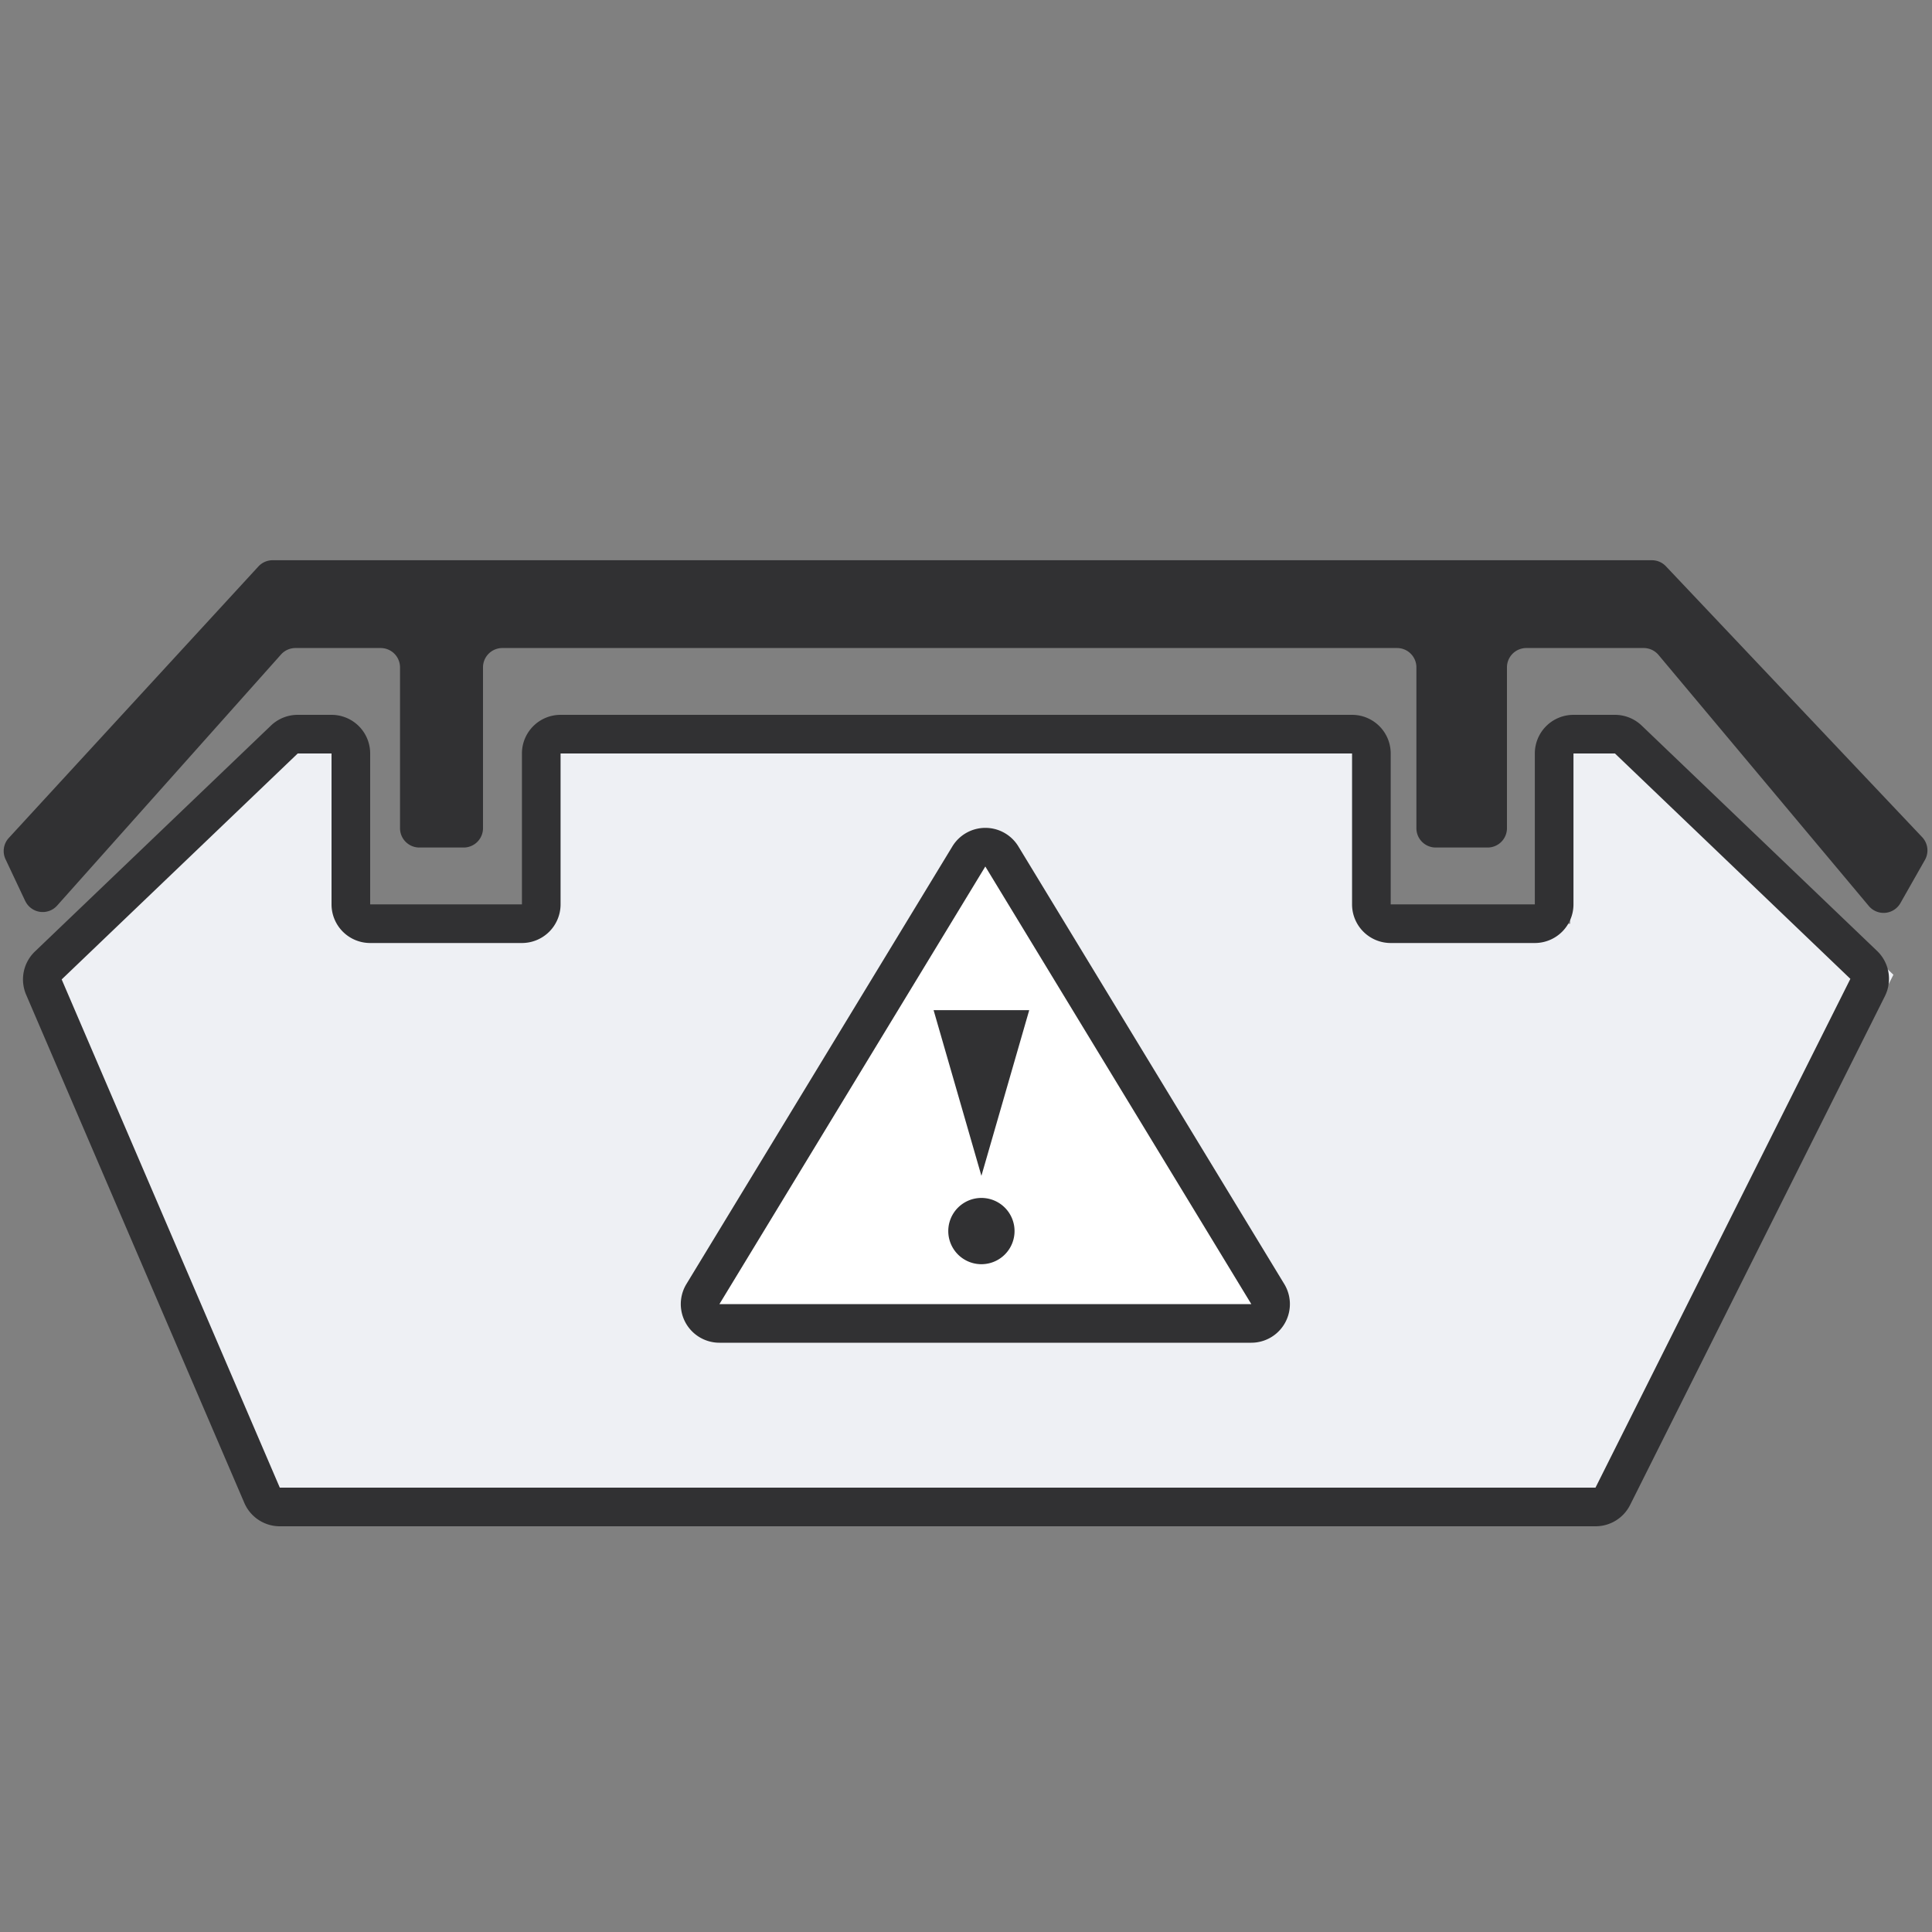
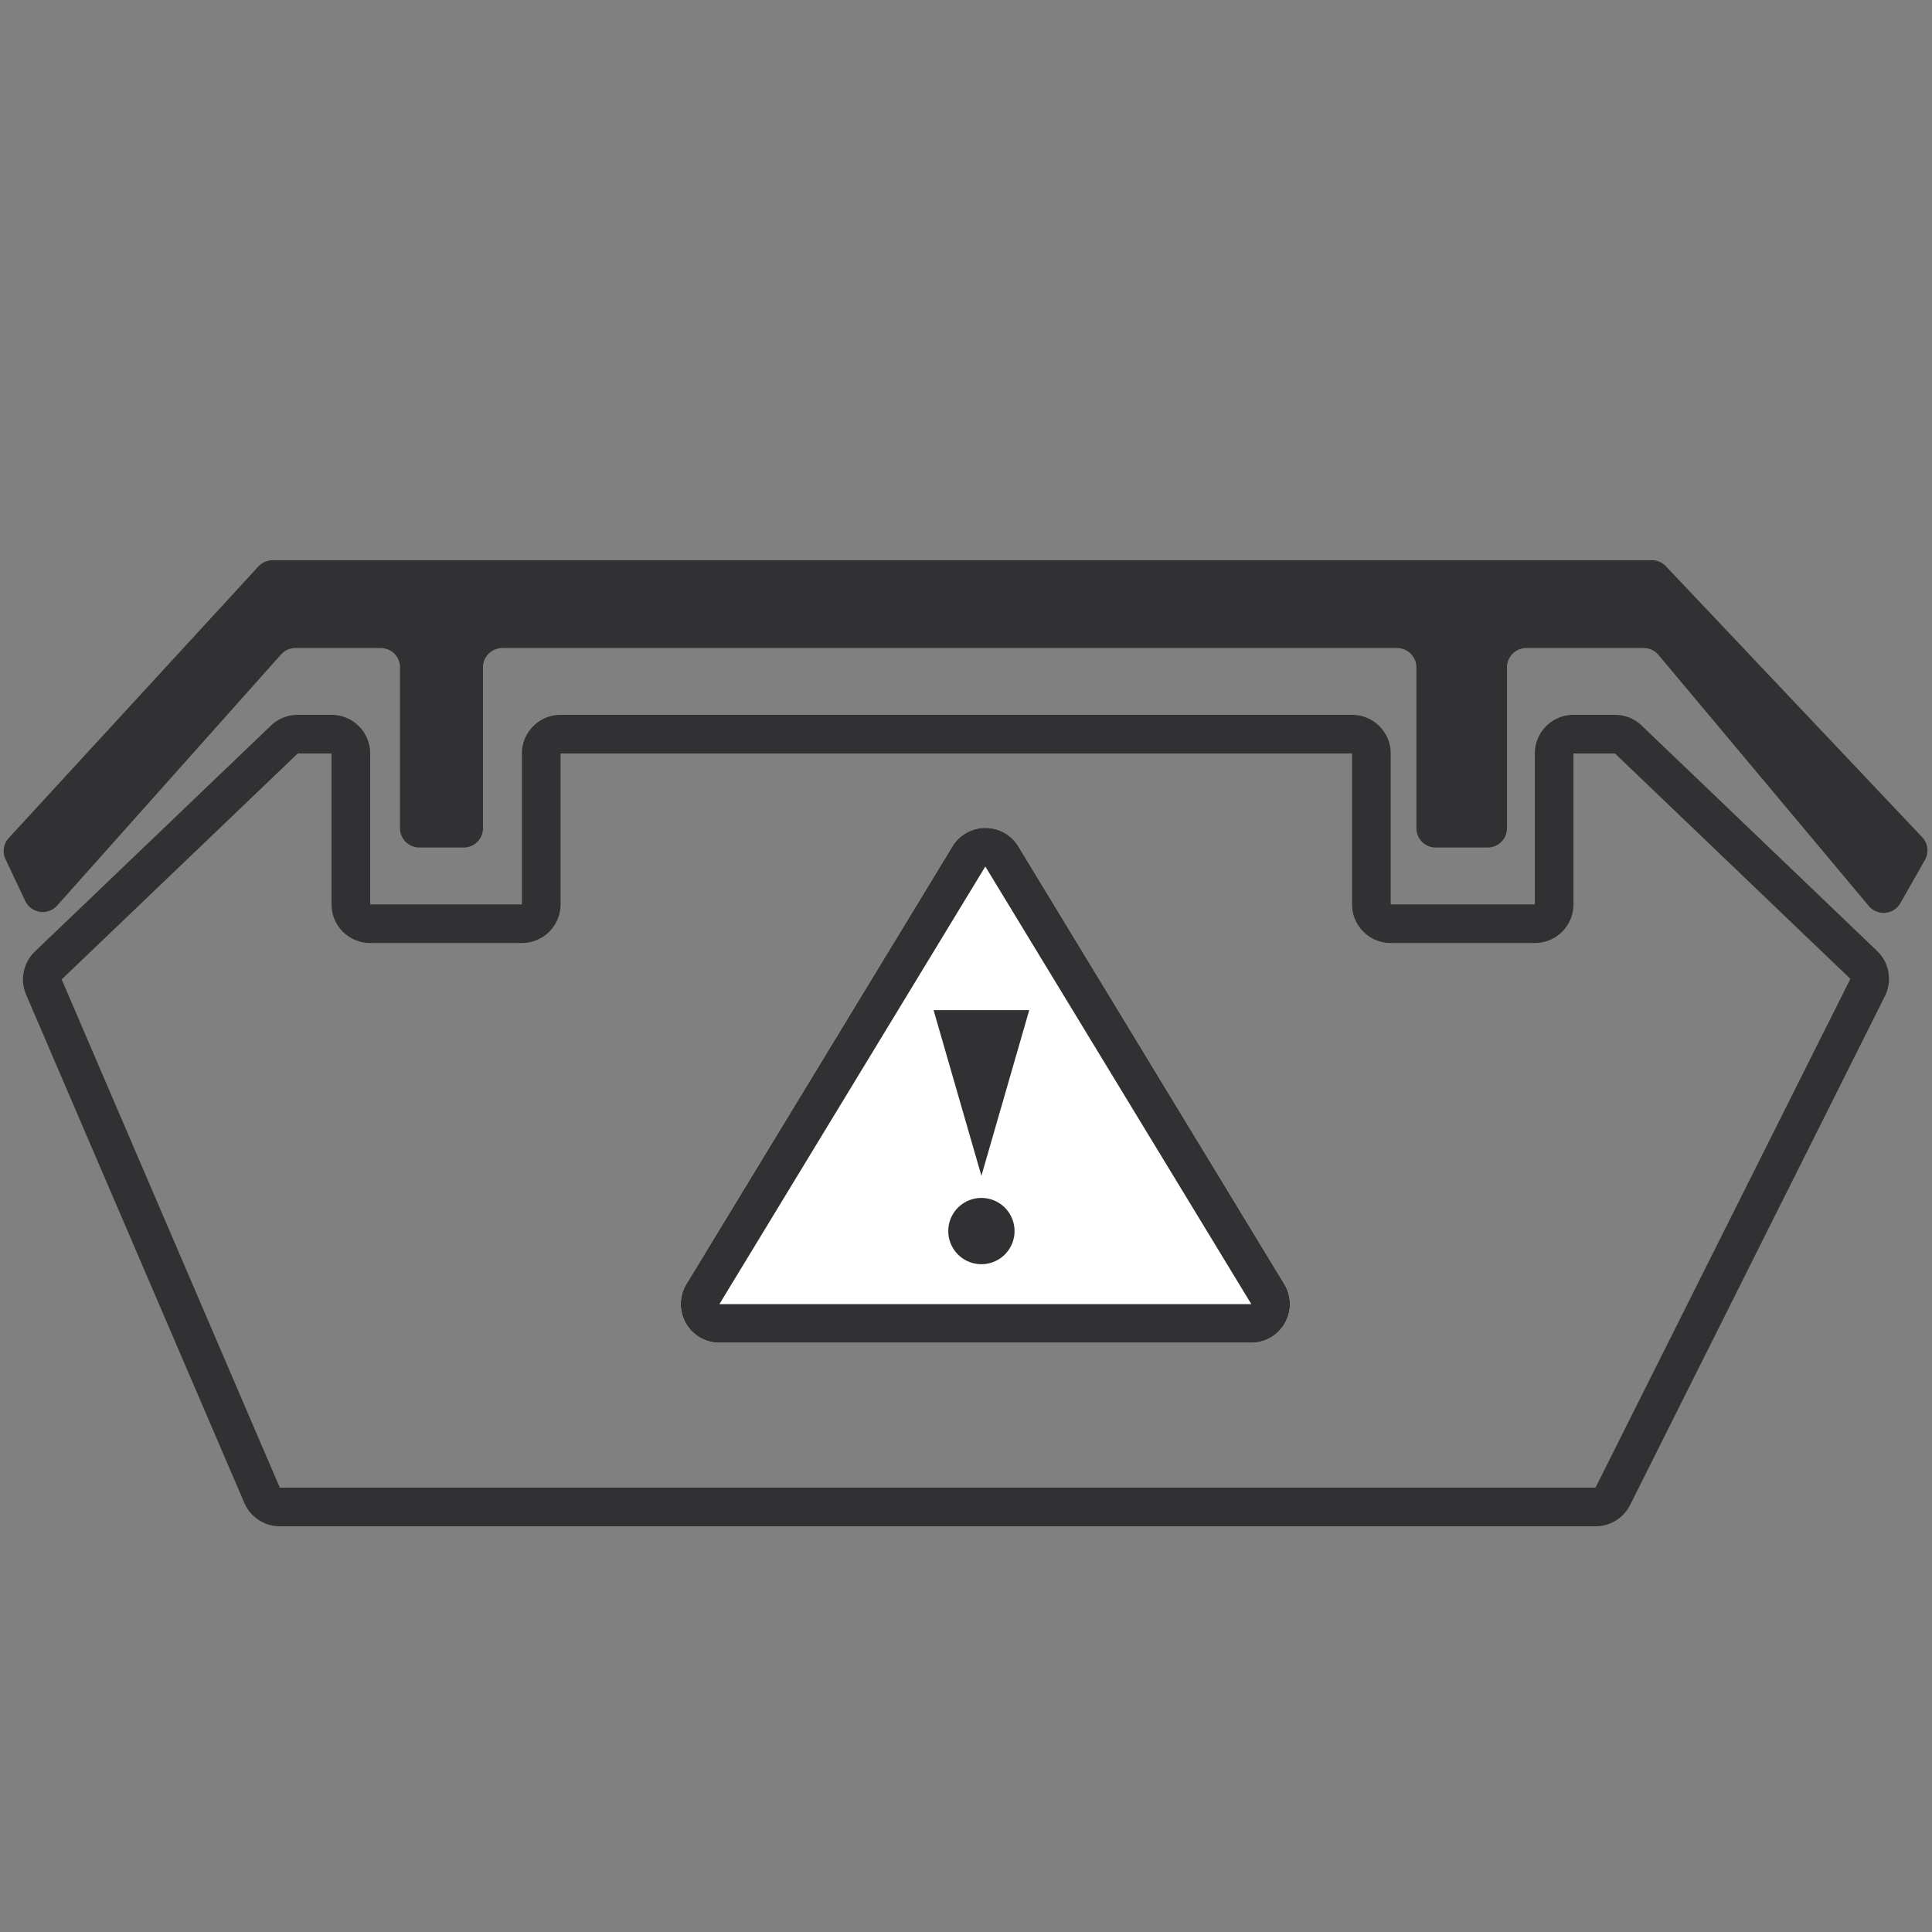
<svg xmlns="http://www.w3.org/2000/svg" width="40" height="40" fill="none" viewBox="0 0 40 40">
  <rect x="0" y="0" width="40" height="40" fill="#808080" stroke="none" />
-   <path fill="#eef0f4" d="M5.58 31.2.8 20.181l5.259-4.98h1.275v3.924h3.983V15.2h17.368v3.925h3.824V15.2h1.434l5.258 4.981-5.577 11.02z" />
  <path fill="#313133" d="m.522 18.654-.407-.863a.4.4 0 0 1 .067-.442l5.167-5.62a.4.4 0 0 1 .295-.13h28.558a.4.4 0 0 1 .29.126l5.304 5.607a.4.4 0 0 1 .057.473l-.507.893a.4.4 0 0 1-.654.06l-4.354-5.198a.4.4 0 0 0-.307-.143H31.6a.4.4 0 0 0-.4.4v3.33a.4.4 0 0 1-.4.4h-1.075a.4.4 0 0 1-.4-.4v-3.33a.4.4 0 0 0-.4-.4H10.4a.4.4 0 0 0-.4.4v3.33a.4.4 0 0 1-.4.4h-.918a.4.4 0 0 1-.4-.4v-3.33a.4.4 0 0 0-.4-.4H6.116a.4.4 0 0 0-.298.134l-4.635 5.198a.4.4 0 0 1-.66-.095z" />
  <path fill="#313133" fill-rule="evenodd" d="M5.61 15.022a.8.8 0 0 1 .554-.222h.7a.8.8 0 0 1 .8.8v3.124h3.142V15.6a.8.8 0 0 1 .8-.8h16.387a.8.8 0 0 1 .8.8v3.124h2.984V15.6a.8.8 0 0 1 .8-.8h.859a.8.8 0 0 1 .553.222l4.874 4.666a.8.8 0 0 1 .162.936L33.75 31.158a.8.8 0 0 1-.715.442H5.794a.8.8 0 0 1-.736-.485L.541 20.594a.8.8 0 0 1 .182-.894zm1.254.578h-.7l-4.887 4.678L5.793 30.8h27.24l5.277-10.534-4.874-4.666h-.859v3.124a.8.8 0 0 1-.8.8h-2.984a.8.8 0 0 1-.8-.8V15.6H11.606v3.124a.8.8 0 0 1-.8.8H7.664a.8.8 0 0 1-.8-.8z" clip-rule="evenodd" />
  <path fill="#fff" d="M19.717 17.525a.8.8 0 0 1 1.367 0l5.506 9.06a.8.8 0 0 1-.683 1.215H14.895a.8.8 0 0 1-.684-1.215z" />
  <g fill="#313133">
    <path fill-rule="evenodd" d="M25.907 27 20.4 17.94 14.895 27zm-4.822-9.475a.8.8 0 0 0-1.368 0l-5.506 9.06a.8.8 0 0 0 .684 1.215h11.012a.8.8 0 0 0 .683-1.215z" clip-rule="evenodd" />
    <path d="M21.005 25.488a.686.686 0 1 1-1.372 0 .686.686 0 0 1 1.372 0zm-.686-1.144-.99-3.43h1.98z" />
  </g>
</svg>